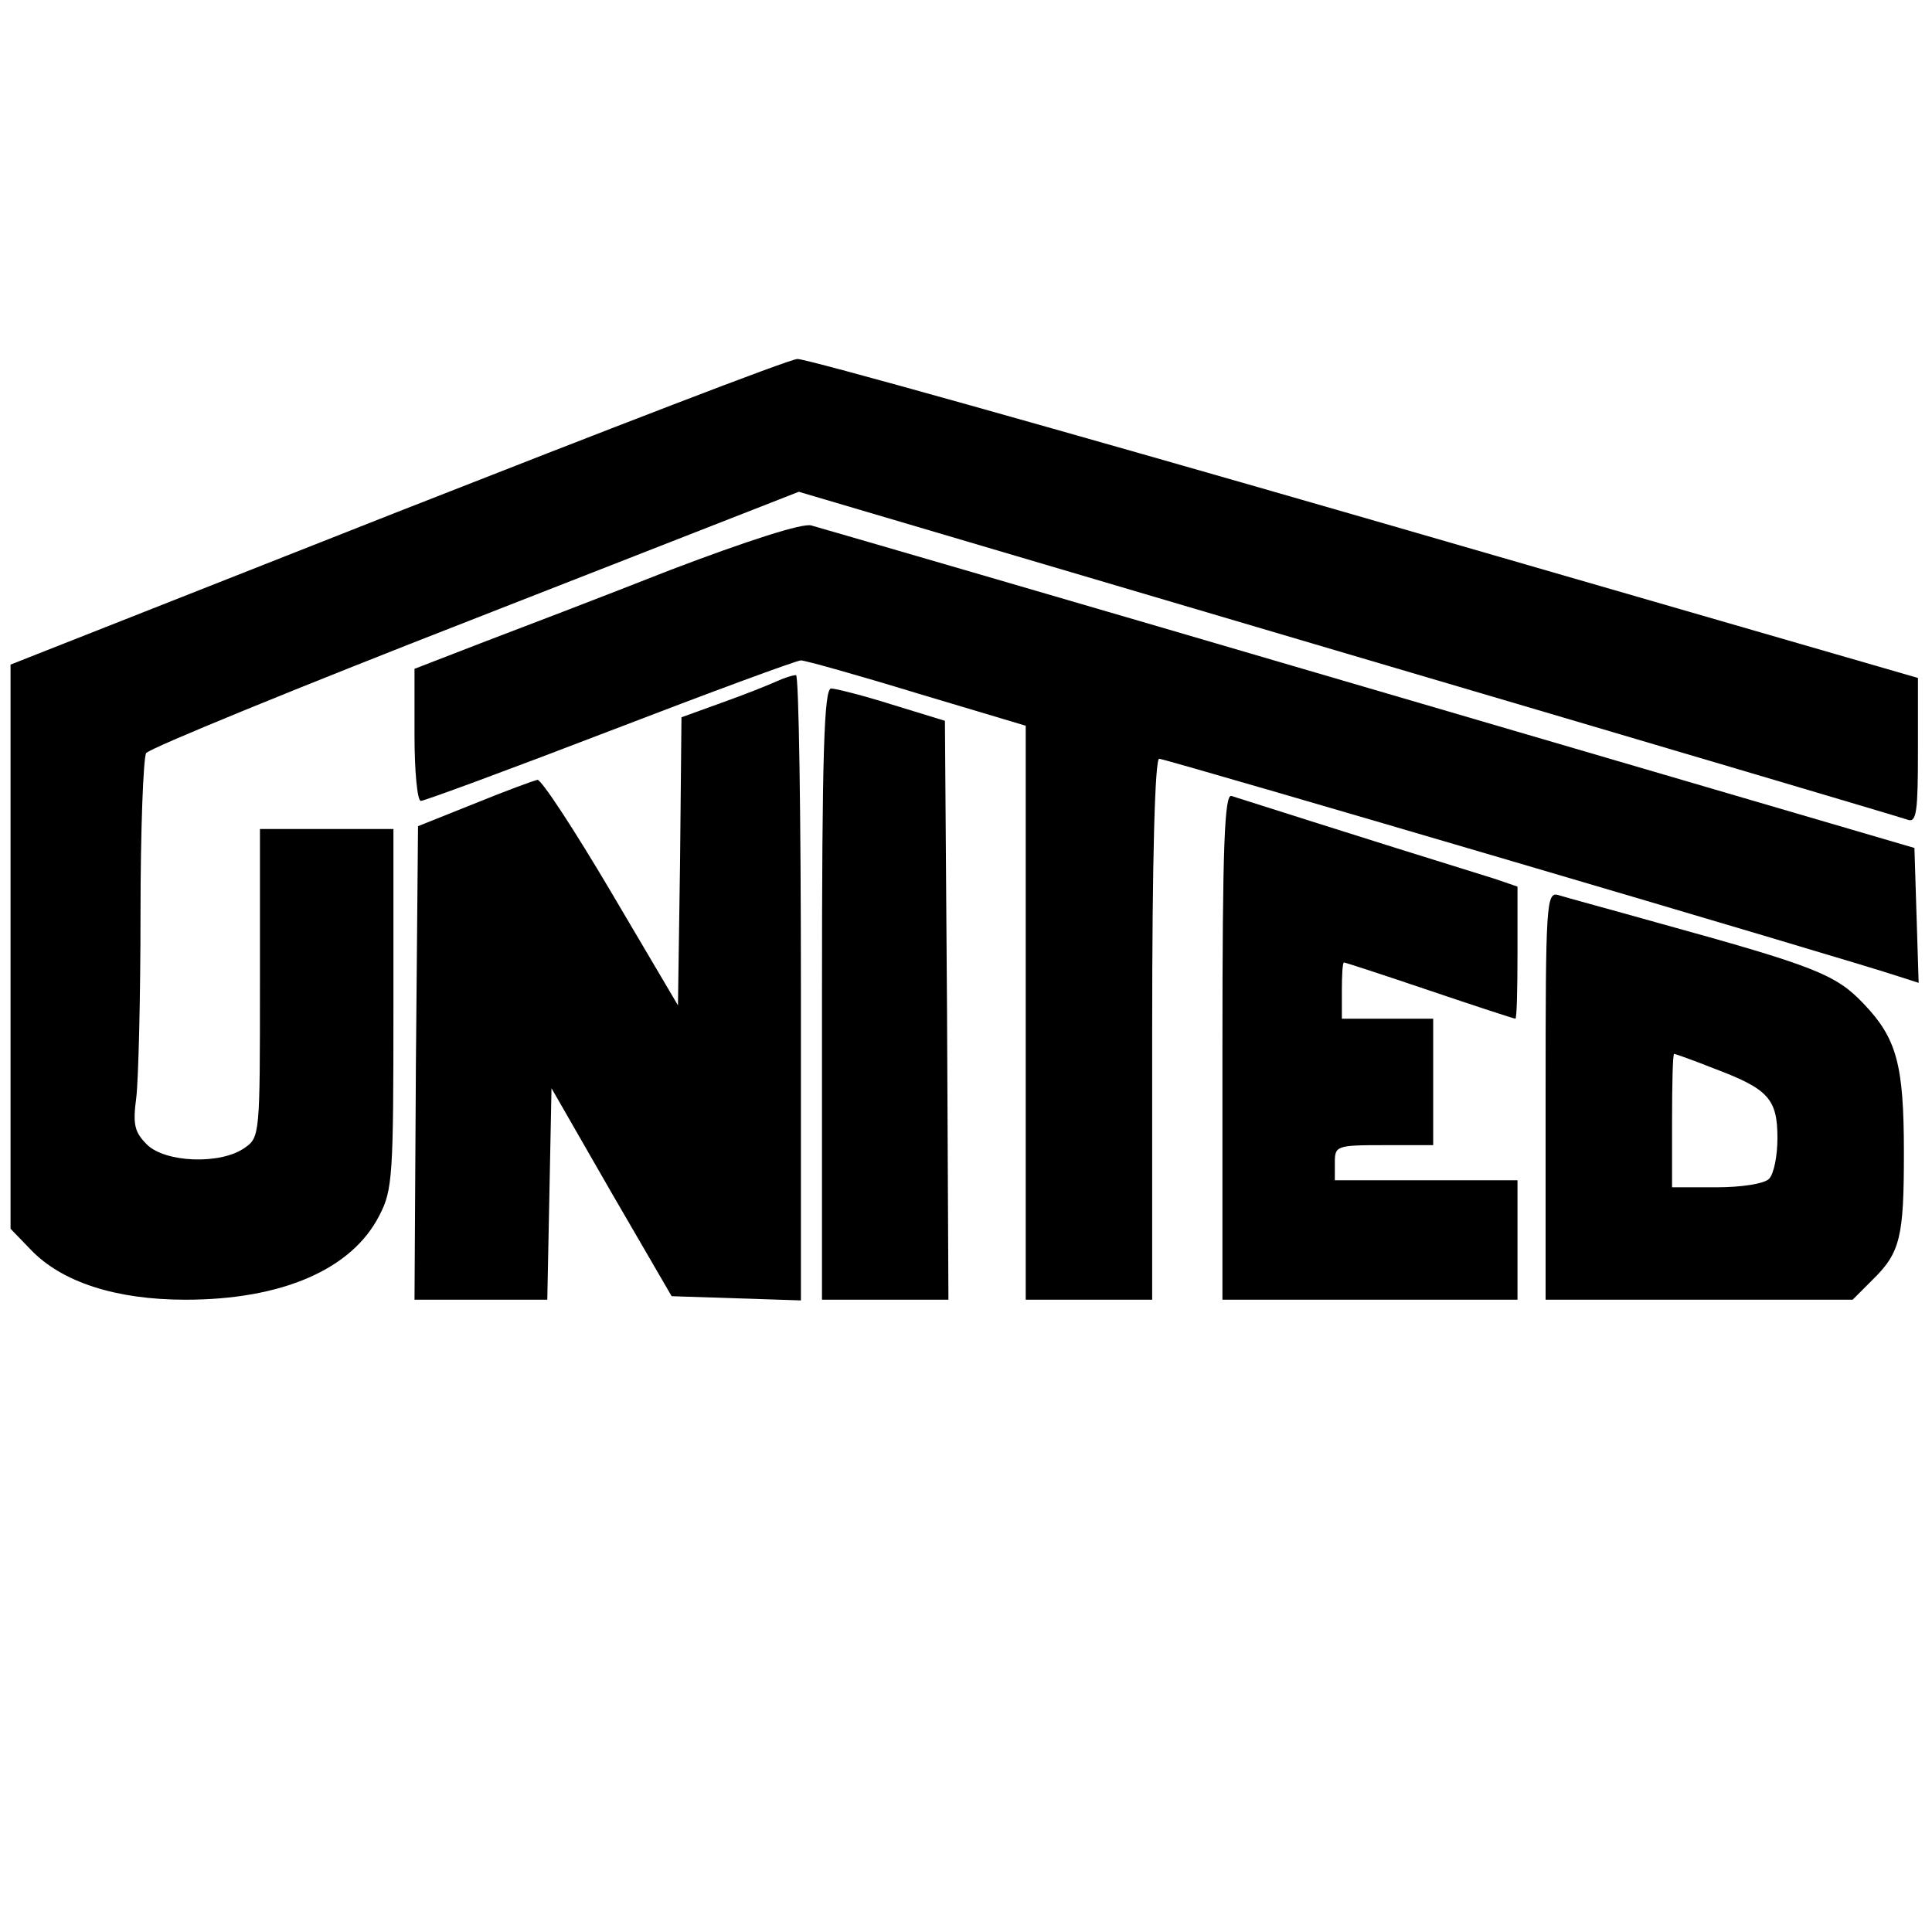
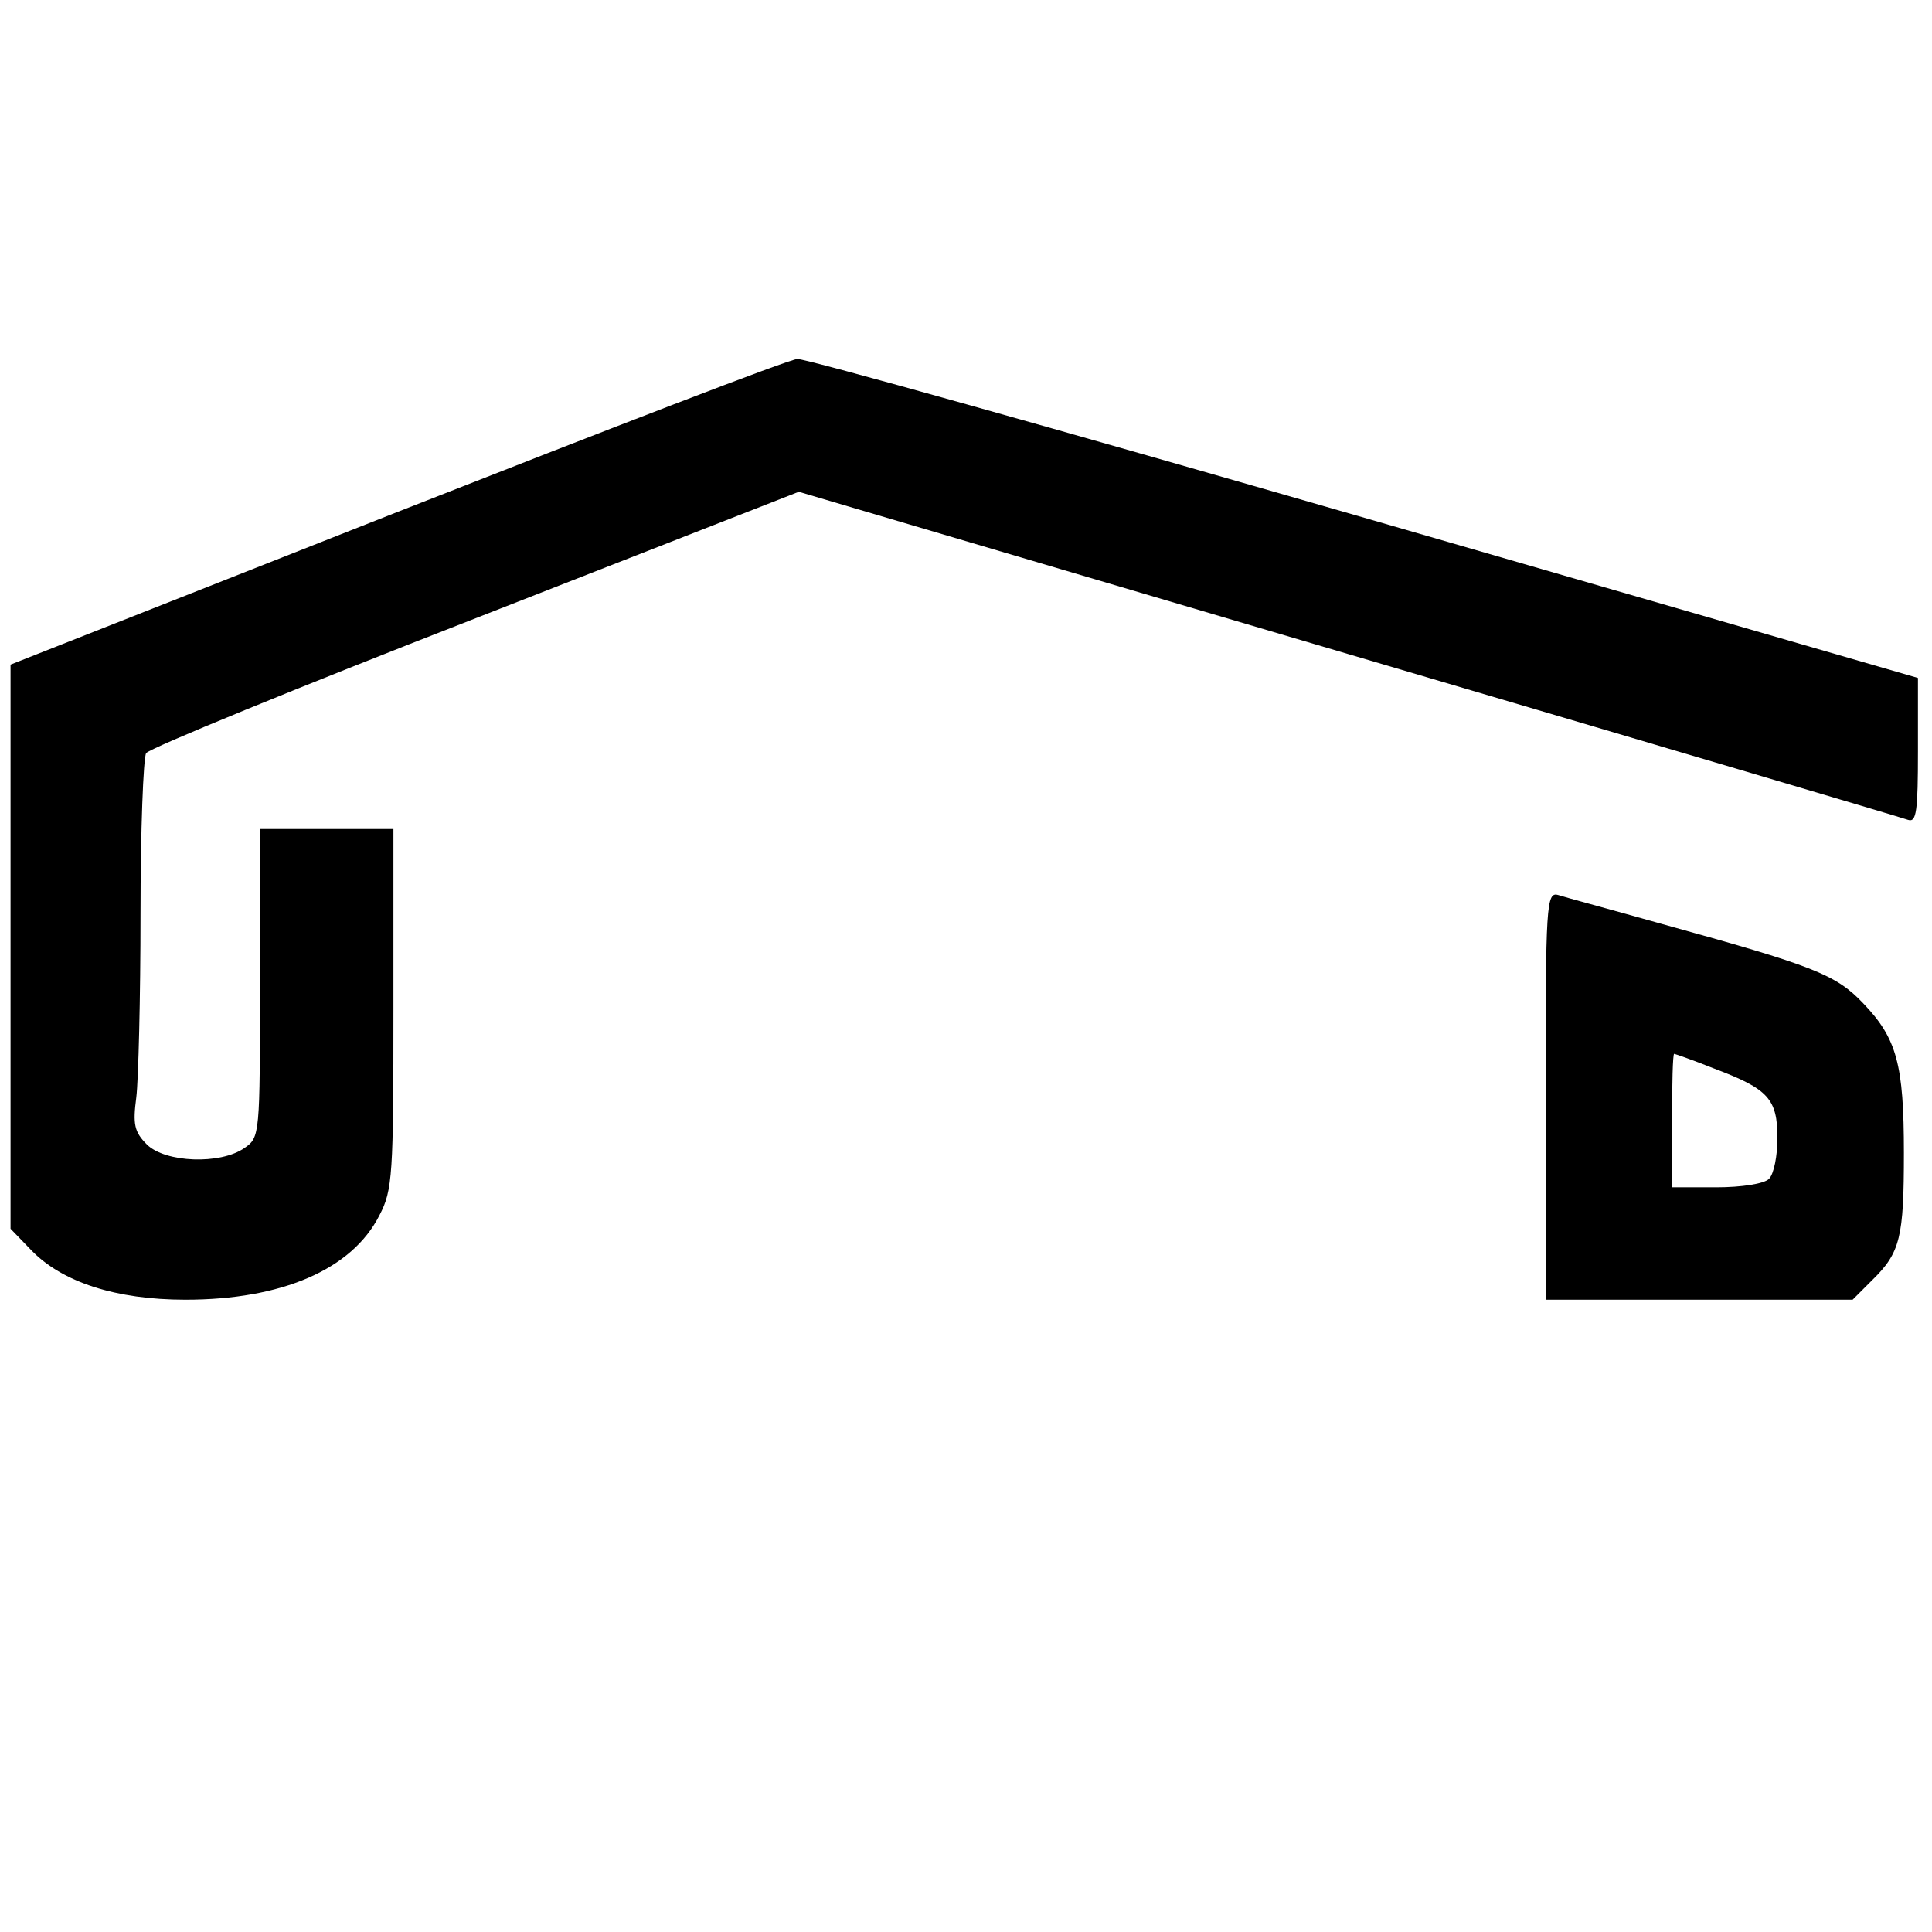
<svg xmlns="http://www.w3.org/2000/svg" version="1.0" width="275pt" height="275pt" viewBox="0 0 275 275" preserveAspectRatio="xMidYMid meet">
  <g transform="translate(0,275) scale(0.1,-0.1)" fill="#000000" stroke="none">
    <path d="M565 2021 l-550 -217 0 -401 0 -402 29 -30 c44 -46 121 -71 220 -71 137 0 237 43 276 120 19 36 20 58 20 295 l0 255 -95 0 -95 0 0 -219 c0 -216 0 -220 -22 -235 -34 -24 -113 -21 -139 5 -18 18 -20 29 -15 67 3 24 6 142 6 261 0 119 4 222 8 229 5 7 215 93 469 192 l460 180 782 -231 c431 -127 789 -233 797 -236 12 -4 14 13 14 98 l0 104 -788 228 c-433 125 -796 227 -807 226 -11 0 -267 -99 -570 -218z" />
-     <path d="M955 1939 c-99 -39 -222 -86 -272 -105 l-93 -36 0 -94 c0 -52 4 -94 9 -94 5 0 127 45 270 100 143 55 265 100 271 100 6 0 81 -21 166 -47 l154 -46 0 -409 0 -408 90 0 90 0 0 385 c0 244 4 385 10 385 9 0 988 -288 1053 -310 l28 -9 -3 96 -3 96 -775 227 c-426 125 -784 229 -795 232 -12 4 -92 -22 -200 -63z" />
-     <path d="M1105 1780 c-11 -5 -46 -19 -77 -30 l-58 -21 -2 -205 -3 -205 -95 161 c-52 88 -99 160 -105 160 -5 -1 -46 -16 -90 -34 l-80 -32 -3 -337 -2 -337 95 0 94 0 3 150 3 151 85 -148 86 -148 92 -3 92 -3 0 446 c0 245 -3 445 -7 444 -5 0 -17 -4 -28 -9z" />
-     <path d="M1170 1335 l0 -435 90 0 90 0 -2 412 -3 412 -75 23 c-41 13 -81 23 -87 23 -10 0 -13 -94 -13 -435z" />
-     <path d="M1740 1261 l0 -361 210 0 210 0 0 85 0 85 -130 0 -130 0 0 25 c0 24 2 25 70 25 l70 0 0 90 0 90 -65 0 -65 0 0 40 c0 22 1 40 3 40 2 0 57 -18 122 -40 65 -22 120 -40 122 -40 2 0 3 42 3 94 l0 94 -32 11 c-197 61 -365 115 -375 118 -10 4 -13 -71 -13 -356z" />
    <path d="M2200 1191 l0 -291 219 0 218 0 28 28 c40 39 45 61 45 181 0 126 -10 163 -58 213 -39 41 -70 53 -287 113 -71 20 -138 38 -147 41 -17 5 -18 -13 -18 -285z m240 38 c77 -29 90 -43 90 -99 0 -25 -5 -51 -12 -58 -7 -7 -39 -12 -75 -12 l-63 0 0 95 c0 52 1 95 3 95 1 0 27 -9 57 -21z" />
  </g>
</svg>